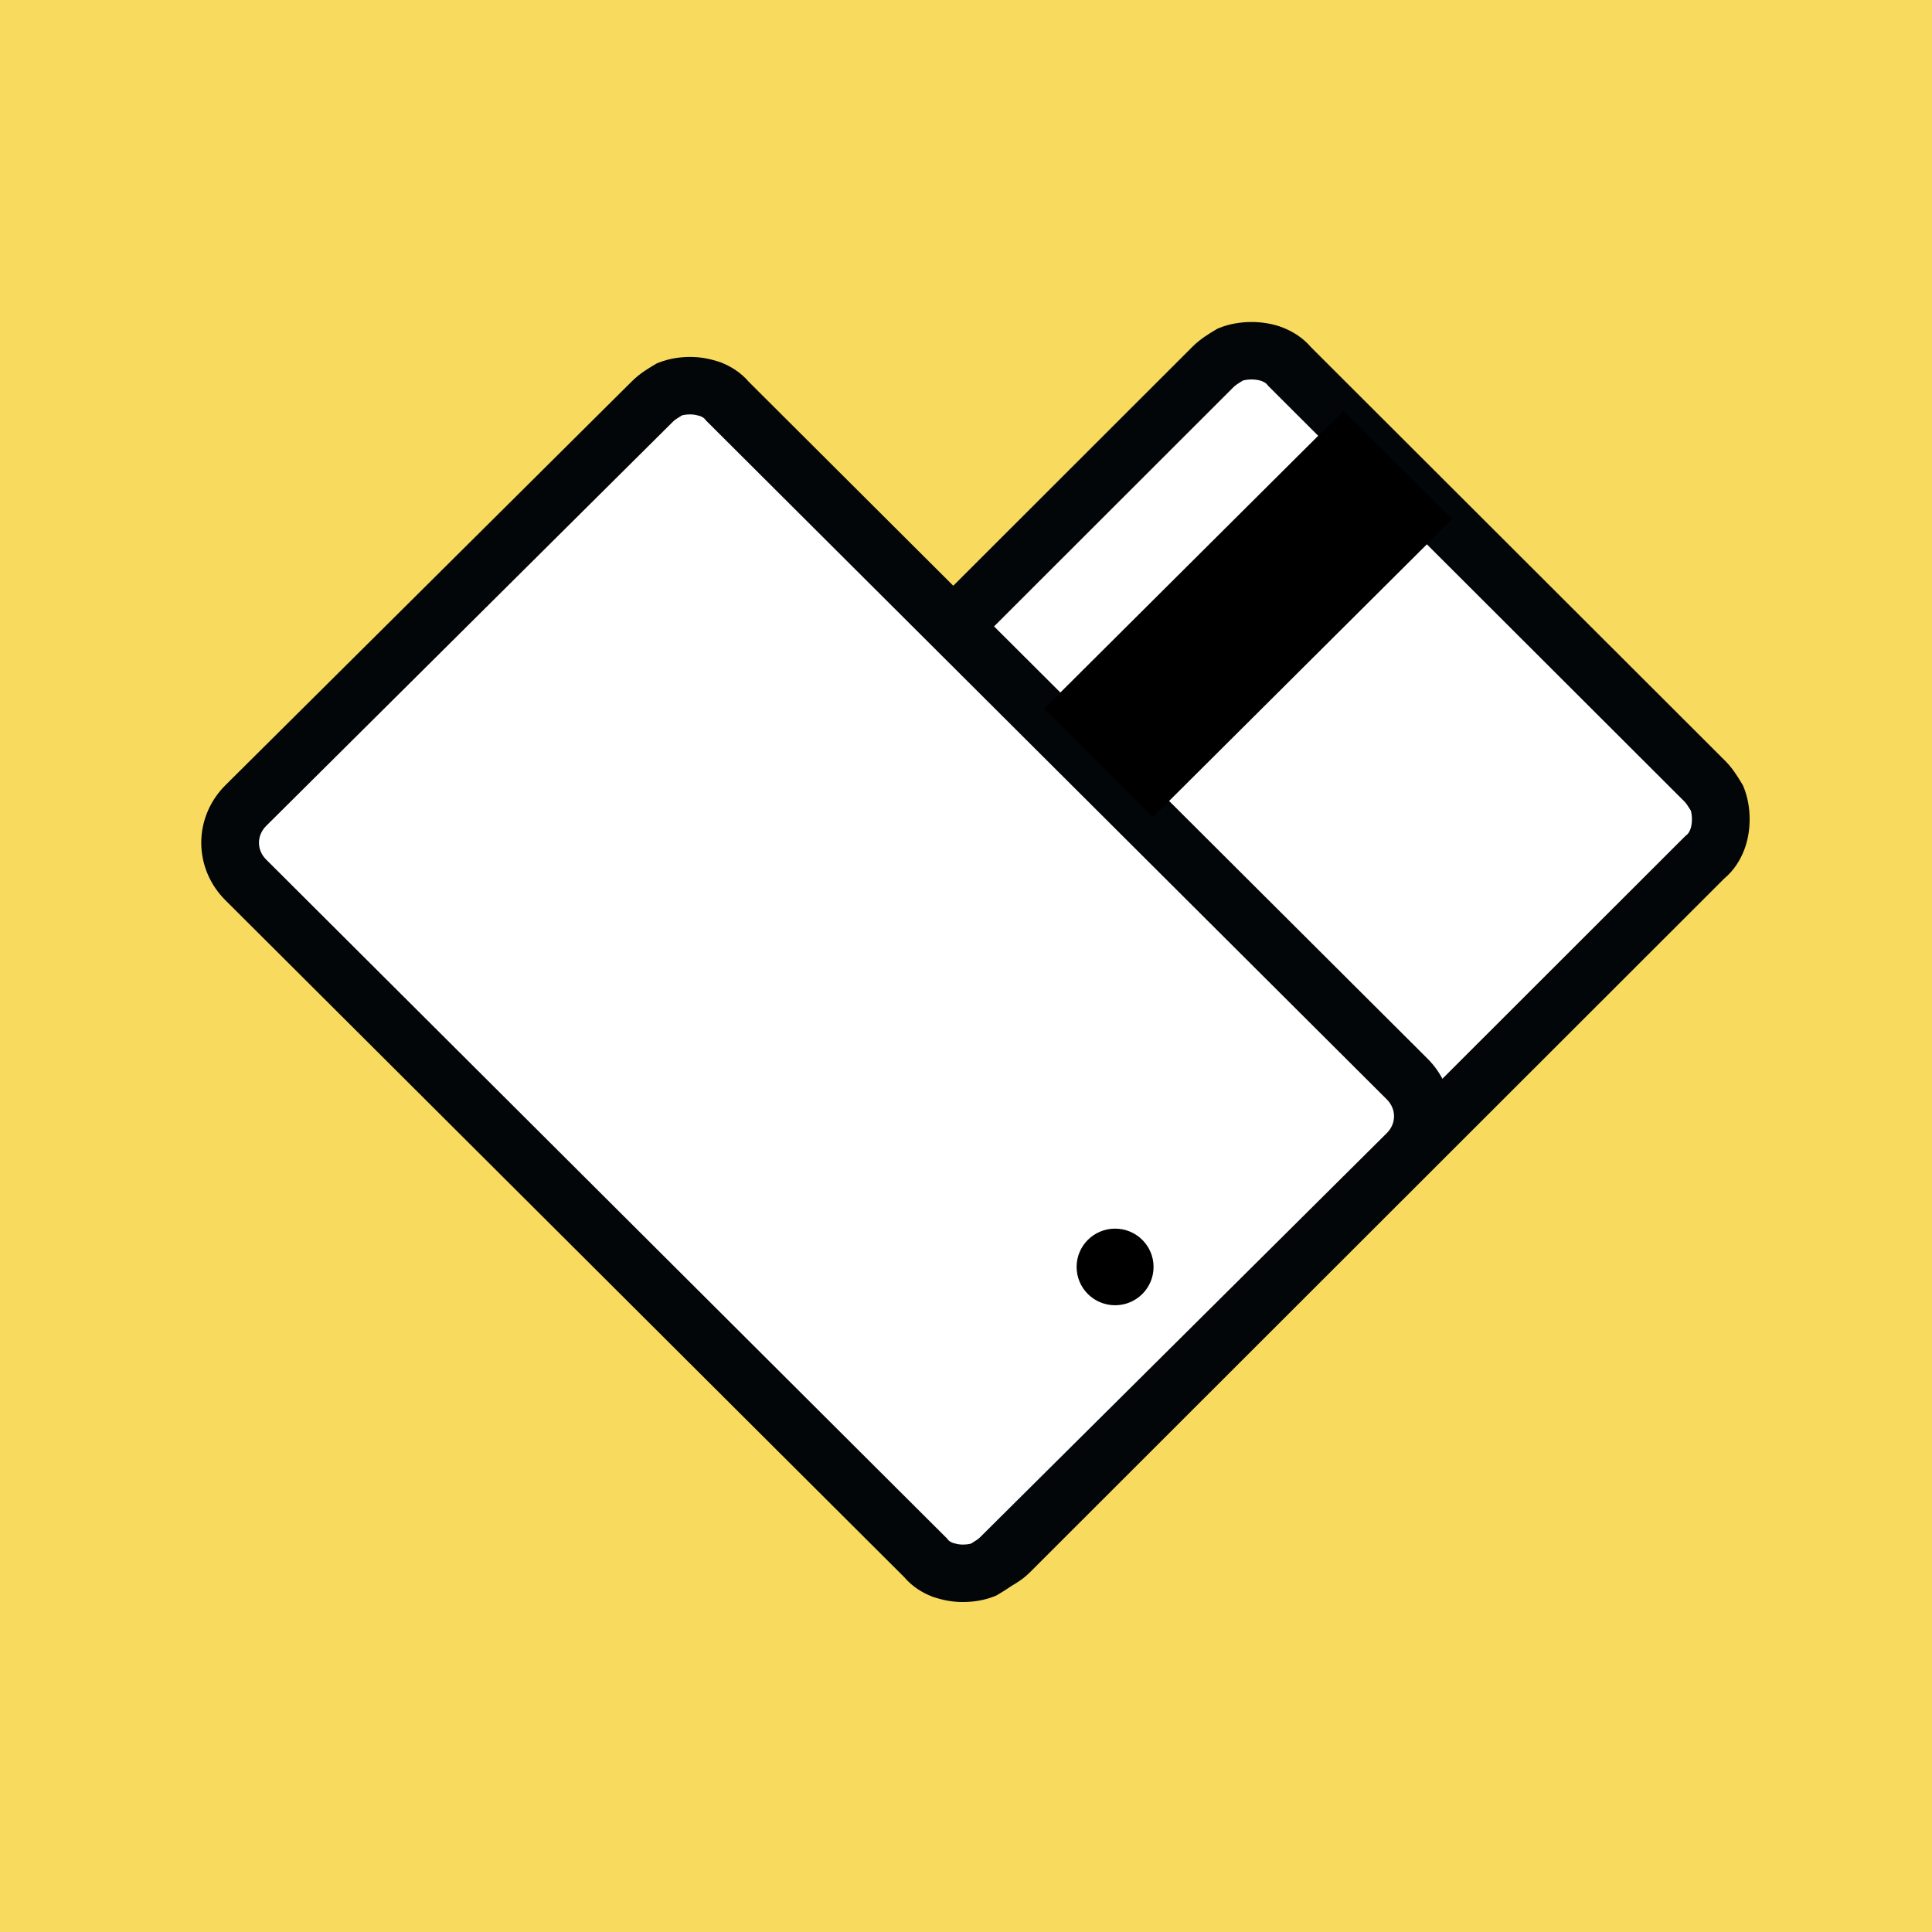
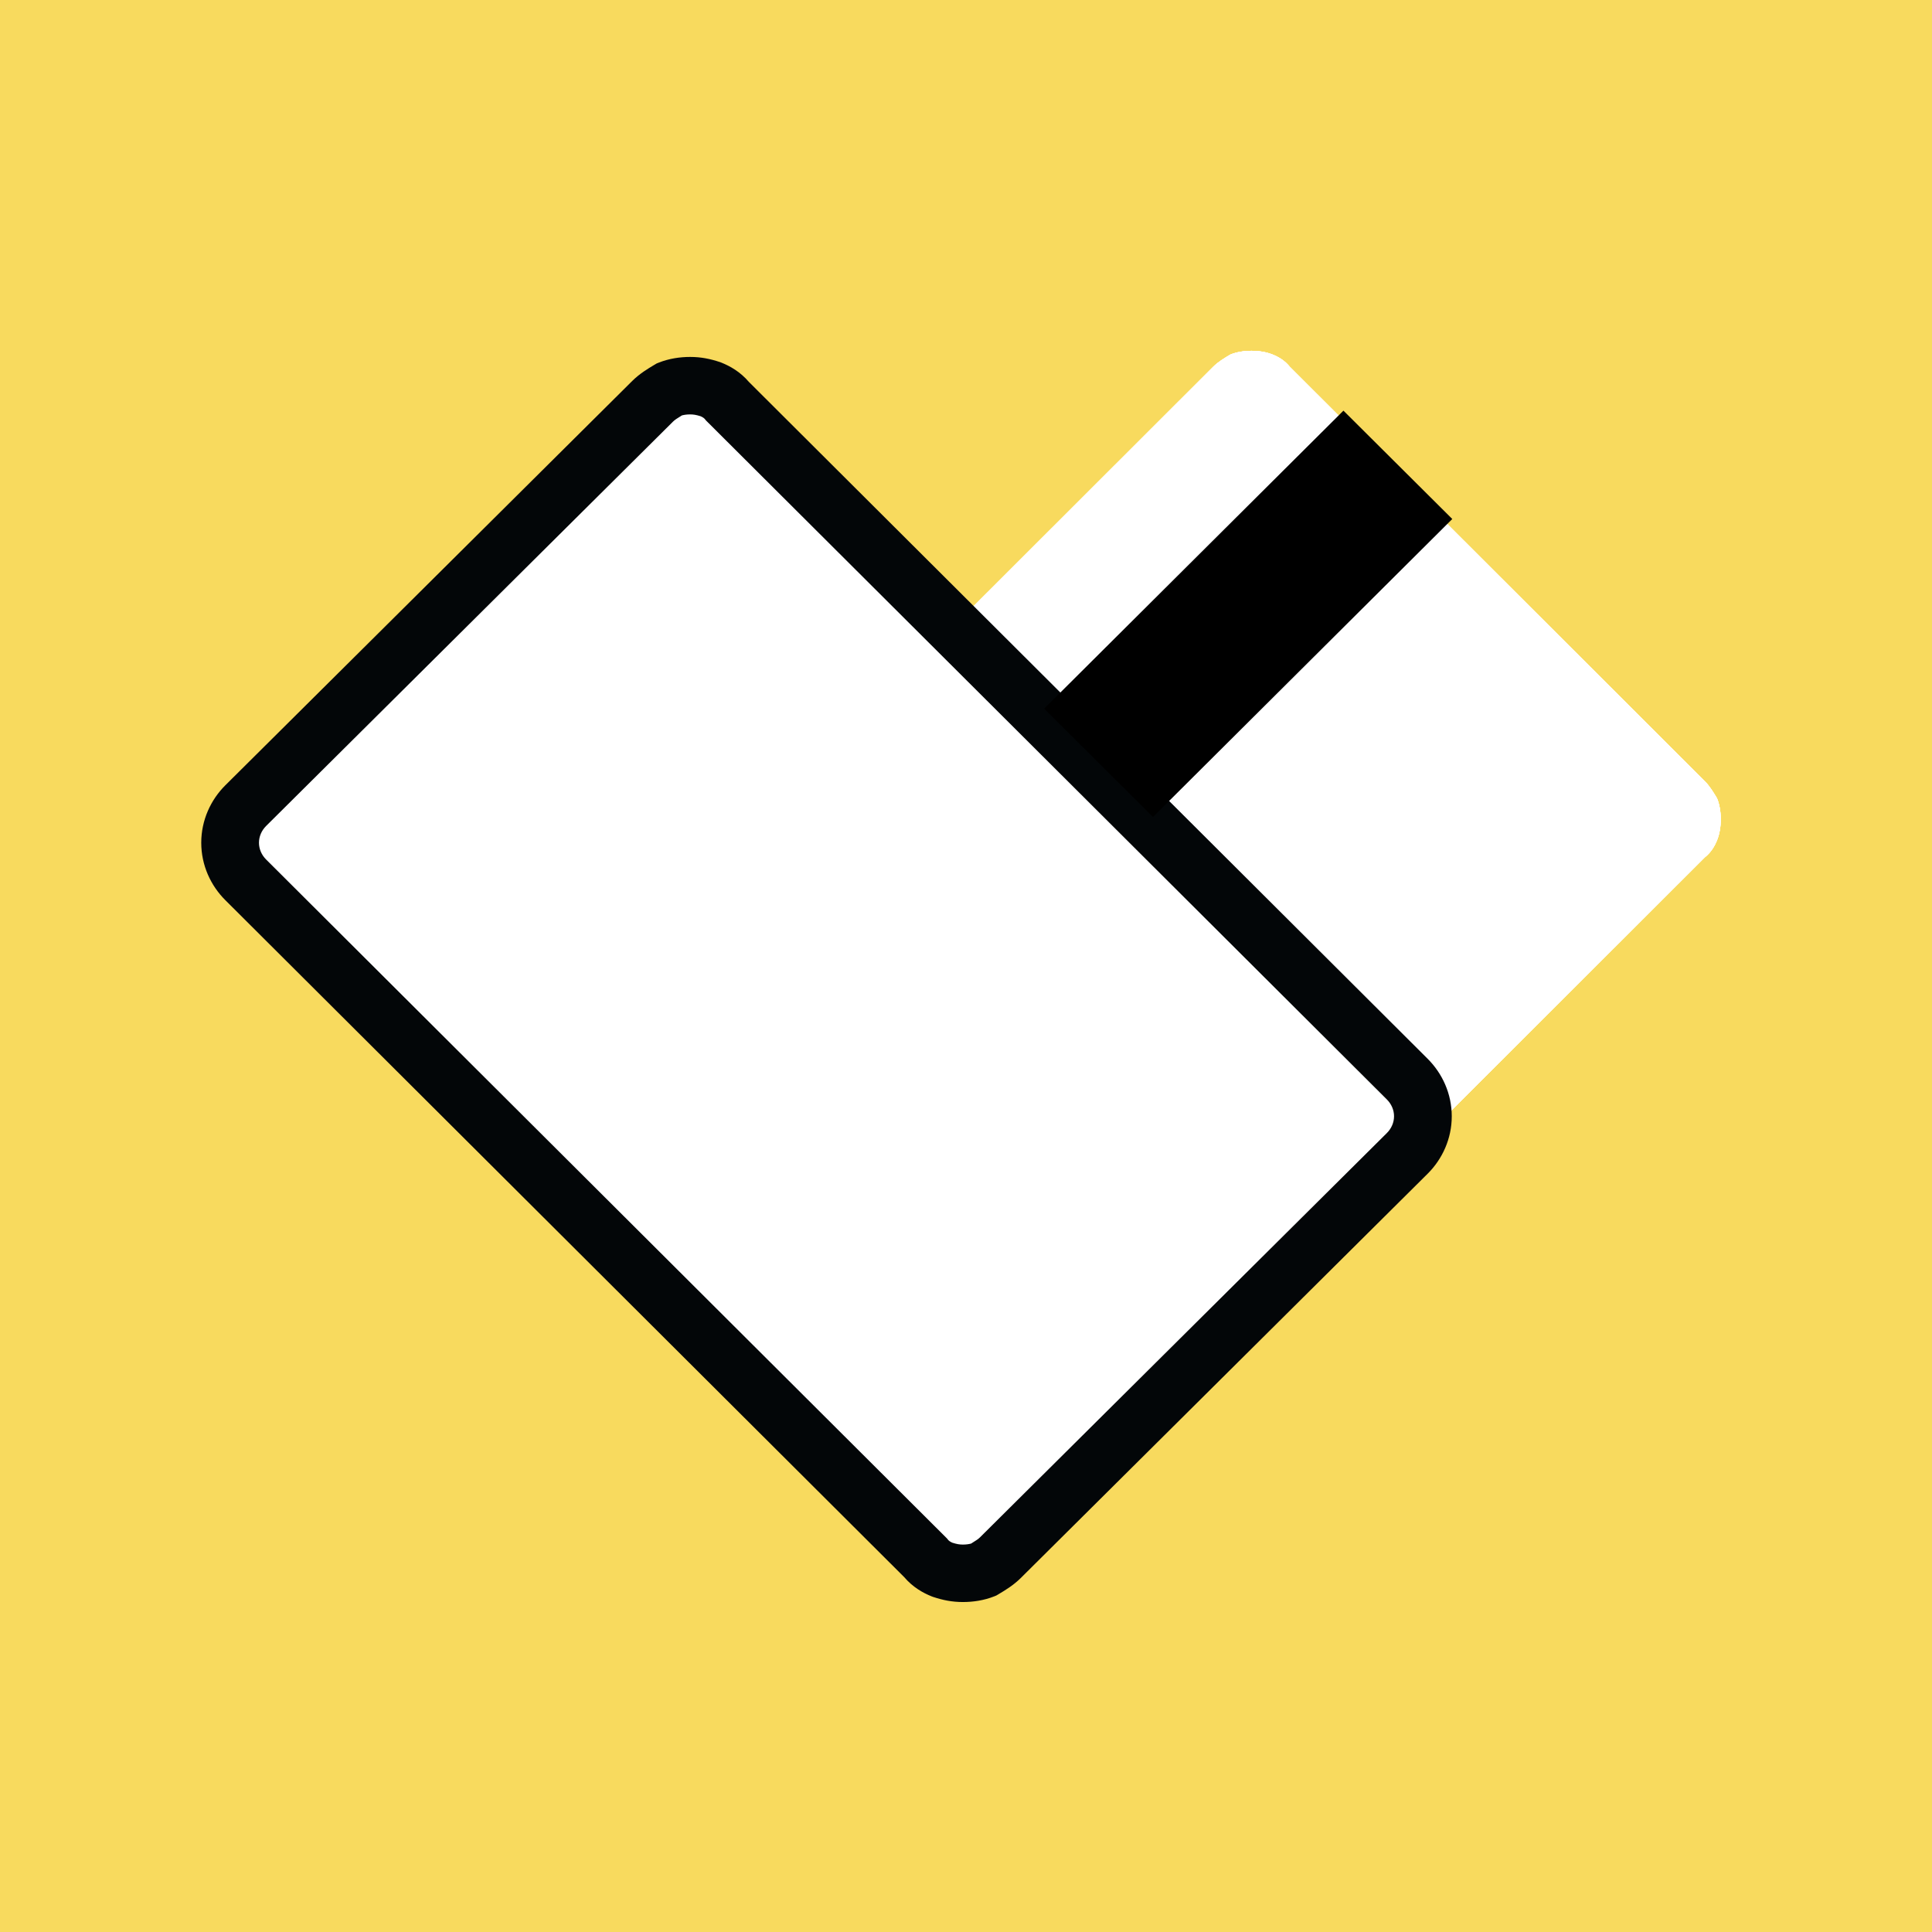
<svg xmlns="http://www.w3.org/2000/svg" width="96" height="96" viewBox="0 0 96 96" fill="none">
  <rect x="0" y="0" width="96" height="96" fill="#808080" stroke="none" />
  <g clip-path="url(#clip0_1697_1919)">
-     <rect width="96" height="96" fill="#F5F5F5" />
    <path d="M78.581 109.2H16.219C-3.29 109.2 -19.2 93.34 -19.2 74.146V21.853C-19.2 2.545 -3.29 -13.2 16.219 -13.2H78.581C98.09 -13.2 114 2.545 114 21.853V74.146C114 93.34 97.974 109.2 78.581 109.2Z" fill="#F8DA5E" />
    <path d="M25.735 56.534C25.49 56.289 25.306 55.984 25.122 55.679C24.999 55.373 24.938 55.007 24.938 54.64C24.938 54.273 24.999 53.907 25.122 53.601C25.245 53.296 25.429 52.99 25.735 52.746L60.284 18.225C60.529 17.98 60.836 17.797 61.143 17.614C61.45 17.492 61.818 17.431 62.186 17.431C62.554 17.431 62.922 17.492 63.229 17.614C63.536 17.736 63.843 17.919 64.088 18.225L84.707 38.815C84.952 39.06 85.136 39.365 85.32 39.671C85.443 39.976 85.504 40.343 85.504 40.709C85.504 41.076 85.443 41.443 85.32 41.748C85.198 42.054 85.013 42.359 84.707 42.603L50.158 77.124C49.913 77.369 49.606 77.552 49.3 77.674C48.993 77.796 48.624 77.857 48.256 77.857C47.888 77.857 47.581 77.796 47.213 77.674C46.906 77.552 46.599 77.369 46.354 77.124L25.735 56.534Z" fill="white" />
    <path d="M25.735 56.534C25.49 56.289 25.306 55.984 25.122 55.679C24.999 55.373 24.938 55.007 24.938 54.64C24.938 54.273 24.999 53.907 25.122 53.601C25.245 53.296 25.429 52.99 25.735 52.746L60.284 18.225C60.529 17.98 60.836 17.797 61.143 17.614C61.45 17.492 61.818 17.431 62.186 17.431C62.554 17.431 62.922 17.492 63.229 17.614C63.536 17.736 63.843 17.919 64.088 18.225L84.707 38.815C84.952 39.06 85.136 39.365 85.32 39.671C85.443 39.976 85.504 40.343 85.504 40.709C85.504 41.076 85.443 41.443 85.32 41.748C85.198 42.054 85.013 42.359 84.707 42.603L50.158 77.124C49.913 77.369 49.606 77.552 49.3 77.674C48.993 77.796 48.624 77.857 48.256 77.857C47.888 77.857 47.581 77.796 47.213 77.674C46.906 77.552 46.599 77.369 46.354 77.124L25.735 56.534Z" fill="white" />
    <path d="M25.735 56.534C25.49 56.289 25.306 55.984 25.122 55.679C24.999 55.373 24.938 55.007 24.938 54.64C24.938 54.273 24.999 53.907 25.122 53.601C25.245 53.296 25.429 52.99 25.735 52.746L60.284 18.225C60.529 17.98 60.836 17.797 61.143 17.614C61.45 17.492 61.818 17.431 62.186 17.431C62.554 17.431 62.922 17.492 63.229 17.614C63.536 17.736 63.843 17.919 64.088 18.225L84.707 38.815C84.952 39.06 85.136 39.365 85.32 39.671C85.443 39.976 85.504 40.343 85.504 40.709C85.504 41.076 85.443 41.443 85.32 41.748C85.198 42.054 85.013 42.359 84.707 42.603L50.158 77.124C49.913 77.369 49.606 77.552 49.3 77.674C48.993 77.796 48.624 77.857 48.256 77.857C47.888 77.857 47.581 77.796 47.213 77.674C46.906 77.552 46.599 77.369 46.354 77.124L25.735 56.534Z" fill="white" />
    <path d="M25.735 56.534C25.49 56.289 25.306 55.984 25.122 55.679C24.999 55.373 24.938 55.007 24.938 54.64C24.938 54.273 24.999 53.907 25.122 53.601C25.245 53.296 25.429 52.99 25.735 52.746L60.284 18.225C60.529 17.98 60.836 17.797 61.143 17.614C61.45 17.492 61.818 17.431 62.186 17.431C62.554 17.431 62.922 17.492 63.229 17.614C63.536 17.736 63.843 17.919 64.088 18.225L84.707 38.815C84.952 39.06 85.136 39.365 85.32 39.671C85.443 39.976 85.504 40.343 85.504 40.709C85.504 41.076 85.443 41.443 85.32 41.748C85.198 42.054 85.013 42.359 84.707 42.603L50.158 77.124C49.913 77.369 49.606 77.552 49.3 77.674C48.993 77.796 48.624 77.857 48.256 77.857C47.888 77.857 47.581 77.796 47.213 77.674C46.906 77.552 46.599 77.369 46.354 77.124L25.735 56.534Z" fill="white" />
-     <path fill-rule="evenodd" clip-rule="evenodd" d="M61.758 18.909C61.507 19.062 61.384 19.146 61.298 19.231L26.695 53.807L26.632 53.858C26.573 53.904 26.514 53.977 26.454 54.129C26.411 54.234 26.372 54.415 26.372 54.637C26.372 54.809 26.395 54.956 26.426 55.063C26.579 55.314 26.664 55.436 26.75 55.521L47.368 76.112C47.368 76.112 47.368 76.112 47.368 76.112C47.445 76.188 47.563 76.268 47.711 76.331C47.943 76.405 48.087 76.427 48.257 76.427C48.479 76.427 48.661 76.388 48.767 76.346C48.931 76.28 49.062 76.194 49.145 76.112C49.145 76.112 49.145 76.112 49.145 76.112L83.748 41.536L83.811 41.485C83.87 41.439 83.929 41.366 83.99 41.215C84.032 41.109 84.071 40.928 84.071 40.706C84.071 40.534 84.047 40.387 84.017 40.28C83.864 40.03 83.779 39.907 83.693 39.822L63.018 19.175L62.969 19.114C62.922 19.056 62.849 18.997 62.697 18.936C62.591 18.894 62.409 18.855 62.186 18.855C62.014 18.855 61.865 18.879 61.758 18.909ZM60.611 16.285C61.118 16.083 61.673 16 62.186 16C62.7 16 63.255 16.083 63.762 16.285C64.204 16.462 64.719 16.752 65.151 17.261L85.721 37.803C85.721 37.803 85.721 37.802 85.721 37.803C86.094 38.174 86.358 38.613 86.525 38.892C86.534 38.906 86.542 38.92 86.55 38.933L86.609 39.031L86.652 39.137C86.855 39.642 86.939 40.195 86.939 40.706C86.939 41.218 86.855 41.77 86.652 42.275C86.476 42.715 86.185 43.227 85.674 43.657L51.173 78.131C50.764 78.537 50.282 78.817 49.832 78.997C49.325 79.199 48.77 79.282 48.257 79.282C47.7 79.282 47.238 79.184 46.76 79.025L46.72 79.012L46.681 78.997C46.231 78.817 45.749 78.538 45.34 78.131L24.722 57.541C24.349 57.169 24.085 56.731 23.918 56.452C23.909 56.437 23.901 56.423 23.893 56.41L23.833 56.312L23.791 56.206C23.588 55.701 23.504 55.148 23.504 54.637C23.504 54.125 23.588 53.573 23.791 53.068C23.967 52.628 24.258 52.117 24.769 51.686L59.27 17.212C59.643 16.841 60.083 16.579 60.364 16.411C60.378 16.403 60.392 16.395 60.406 16.387L60.504 16.328L60.611 16.285Z" fill="#030608" />
    <path d="M49.707 77.41C49.467 77.648 49.167 77.827 48.867 78.006C48.567 78.125 48.208 78.185 47.847 78.185C47.488 78.185 47.188 78.125 46.828 78.006C46.528 77.887 46.228 77.708 45.988 77.41L12.214 43.731C11.734 43.254 11.434 42.598 11.434 41.883C11.434 41.168 11.734 40.512 12.214 40.035L32.43 19.947C32.67 19.709 32.97 19.53 33.27 19.351C33.57 19.232 33.93 19.172 34.29 19.172C34.65 19.172 34.95 19.232 35.31 19.351C35.61 19.47 35.91 19.649 36.15 19.947L69.924 53.626C70.403 54.103 70.703 54.759 70.703 55.474C70.703 56.189 70.403 56.845 69.924 57.322L49.707 77.41Z" fill="white" />
    <path d="M49.707 77.41C49.467 77.648 49.167 77.827 48.867 78.006C48.567 78.125 48.208 78.185 47.847 78.185C47.488 78.185 47.188 78.125 46.828 78.006C46.528 77.887 46.228 77.708 45.988 77.41L12.214 43.731C11.734 43.254 11.434 42.598 11.434 41.883C11.434 41.168 11.734 40.512 12.214 40.035L32.43 19.947C32.67 19.709 32.97 19.53 33.27 19.351C33.57 19.232 33.93 19.172 34.29 19.172C34.65 19.172 34.95 19.232 35.31 19.351C35.61 19.47 35.91 19.649 36.15 19.947L69.924 53.626C70.403 54.103 70.703 54.759 70.703 55.474C70.703 56.189 70.403 56.845 69.924 57.322L49.707 77.41Z" fill="white" />
    <path fill-rule="evenodd" clip-rule="evenodd" d="M33.883 20.642C33.64 20.789 33.524 20.869 33.443 20.949L13.227 41.038C12.998 41.265 12.868 41.564 12.868 41.875C12.868 42.186 12.998 42.485 13.227 42.712L47.058 76.448L47.106 76.509C47.144 76.555 47.203 76.605 47.324 76.657C47.549 76.729 47.686 76.749 47.847 76.749C48.012 76.749 48.152 76.727 48.254 76.699C48.497 76.551 48.613 76.471 48.694 76.391L68.91 56.303C69.139 56.075 69.269 55.777 69.269 55.466C69.269 55.155 69.139 54.856 68.91 54.629L35.079 20.892L35.031 20.832C34.993 20.785 34.934 20.736 34.813 20.683C34.589 20.612 34.451 20.592 34.29 20.592C34.125 20.592 33.985 20.614 33.883 20.642ZM32.739 18.017C33.239 17.818 33.784 17.736 34.29 17.736C34.838 17.736 35.293 17.833 35.762 17.988L35.802 18.001L35.841 18.017C36.276 18.19 36.784 18.475 37.212 18.977L70.936 52.607C70.937 52.608 70.936 52.607 70.936 52.607C71.667 53.334 72.137 54.346 72.137 55.466C72.137 56.586 71.667 57.598 70.936 58.324L50.72 78.412C50.352 78.778 49.919 79.035 49.645 79.198C49.631 79.207 49.617 79.215 49.604 79.223L49.505 79.281L49.399 79.324C48.899 79.523 48.353 79.604 47.847 79.604C47.299 79.604 46.844 79.508 46.375 79.353L46.335 79.339L46.296 79.324C45.861 79.151 45.353 78.865 44.926 78.363L11.201 44.733C11.201 44.734 11.201 44.733 11.201 44.733C10.47 44.007 10 42.994 10 41.875C10 40.755 10.47 39.743 11.201 39.016L31.417 18.928C31.785 18.563 32.218 18.305 32.492 18.142C32.506 18.134 32.52 18.126 32.533 18.118L32.632 18.059L32.739 18.017Z" fill="#030608" />
-     <path d="M55.408 64.857C56.464 64.857 57.32 64.005 57.32 62.953C57.32 61.902 56.464 61.05 55.408 61.05C54.352 61.05 53.496 61.902 53.496 62.953C53.496 64.005 54.352 64.857 55.408 64.857Z" fill="black" />
    <path d="M72.163 25.789L66.755 20.405L51.884 35.212L57.292 40.596L72.163 25.789Z" fill="black" />
  </g>
  <defs>
    <clipPath id="clip0_1697_1919">
      <rect width="96" height="96" fill="white" />
    </clipPath>
  </defs>
</svg>